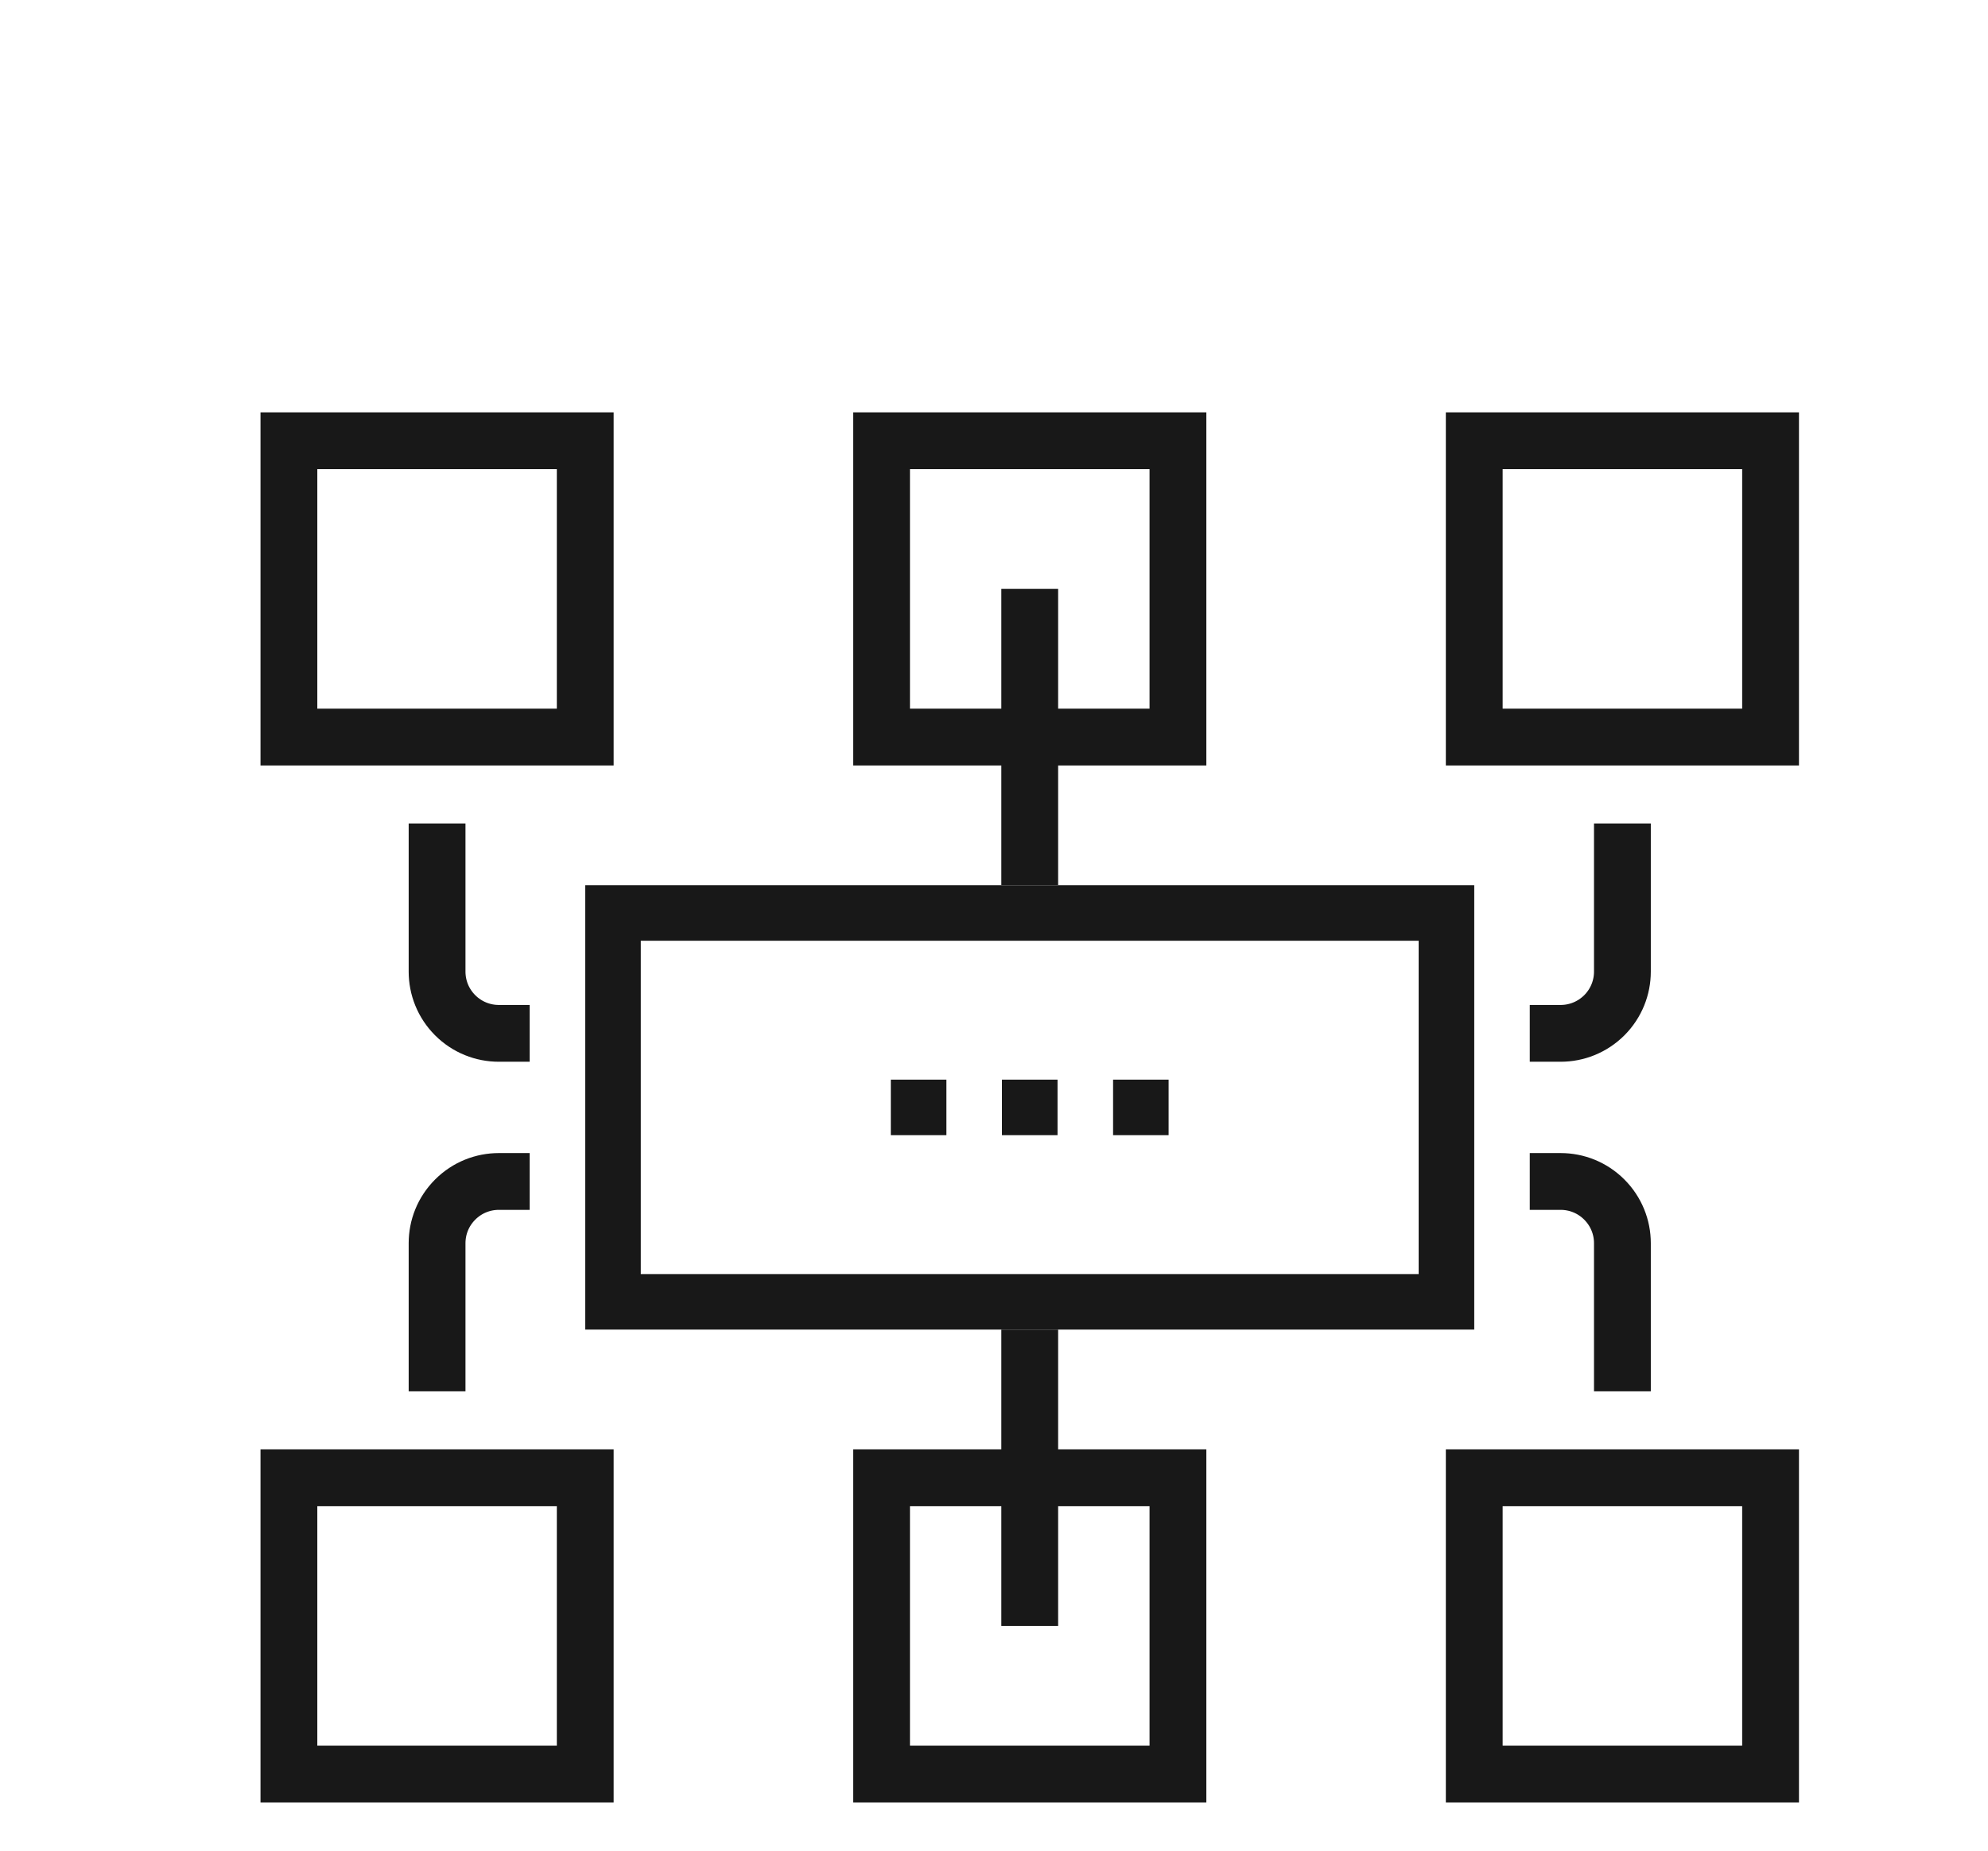
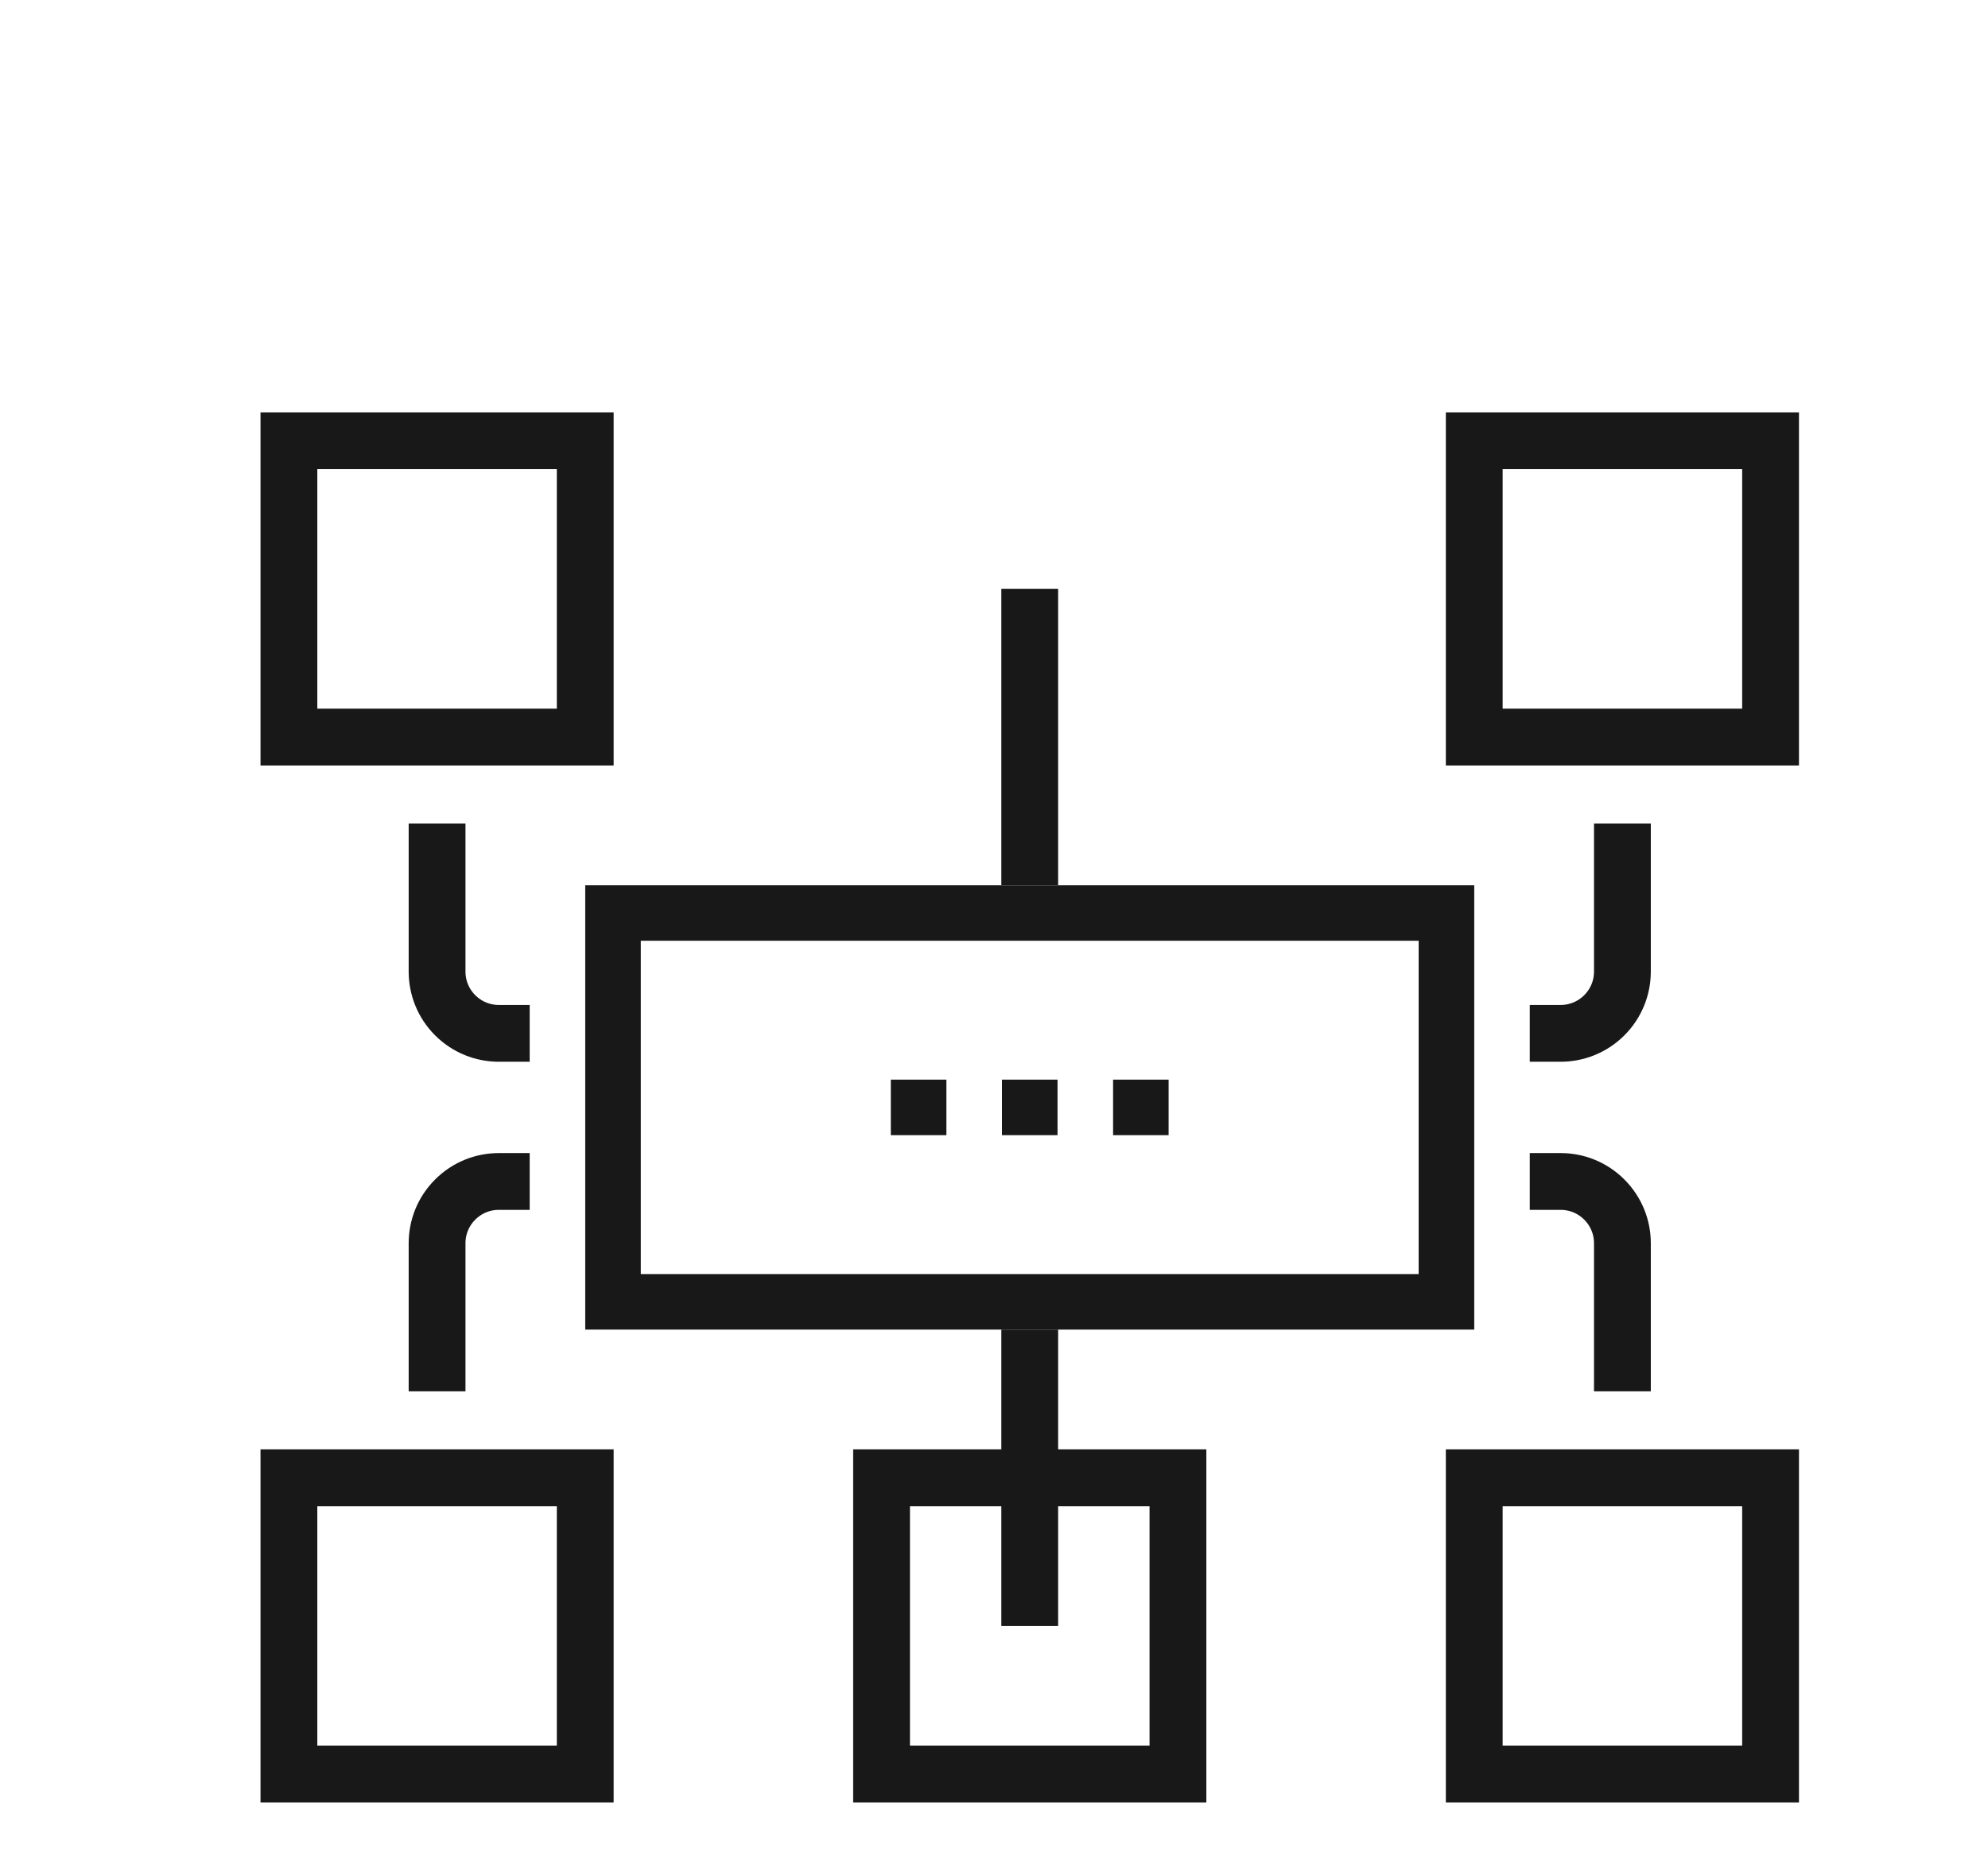
<svg xmlns="http://www.w3.org/2000/svg" version="1.1" id="Layer_1" x="0px" y="0px" width="70px" height="65.188px" viewBox="0 0 70 65.188" enable-background="new 0 0 70 65.188" xml:space="preserve">
  <g id="Layer_1_1_" display="none">
    <g id="Layer_6_1_" display="inline">
      <path d="M6.604,56.125h47.882c2.584,0,4.688-1.888,4.688-4.207c0-4.984,0-30.713,0-39.027c0-2.32-2.104-4.208-4.688-4.208H6.604    c-2.584,0-4.688,1.888-4.688,4.208c0,3.99,0,30.419,0,39.027C1.917,54.238,4.02,56.125,6.604,56.125z M54.486,54.52H6.604    c-1.598,0-2.898-1.168-2.898-2.602V16.068h53.679v35.851C57.385,53.352,56.084,54.52,54.486,54.52z M3.706,12.891    c0-1.434,1.301-2.602,2.898-2.602h47.882c1.598,0,2.896,1.167,2.896,2.602v1.57H3.706V12.891z" />
      <path d="M11.094,11.411c-0.6,0-1.074,0.426-1.074,0.964c0,0.529,0.474,0.964,1.074,0.964c0.59,0,1.074-0.435,1.074-0.964    C12.168,11.837,11.685,11.411,11.094,11.411z" />
      <path d="M15.008,11.411c-0.6,0-1.074,0.426-1.074,0.964c0,0.529,0.475,0.964,1.074,0.964c0.591,0,1.074-0.435,1.074-0.964    C16.082,11.837,15.599,11.411,15.008,11.411z" />
      <path d="M18.922,11.411c-0.599,0-1.074,0.426-1.074,0.964c0,0.529,0.475,0.964,1.074,0.964c0.591,0,1.074-0.435,1.074-0.964    C19.996,11.837,19.513,11.411,18.922,11.411z" />
      <path d="M51.07,11.572H40.424c-0.494,0-0.895,0.36-0.895,0.805c0,0.442,0.397,0.803,0.895,0.803H51.07    c0.494,0,0.895-0.359,0.895-0.803C51.965,11.932,51.564,11.572,51.07,11.572z" />
      <path d="M36.305,11.572h-3.634c-0.495,0-0.896,0.36-0.896,0.805c0,0.442,0.4,0.803,0.896,0.803h3.634    c0.494,0,0.896-0.359,0.896-0.803C37.199,11.932,36.799,11.572,36.305,11.572z" />
    </g>
    <g id="Layer_5" display="inline">
      <g id="Layer_6">
        <g>
          <path d="M44.544,30.684h-4.165l0.191-6.011c0.016-0.47-0.354-0.862-0.82-0.88l-8.54-0.311c-0.466-0.014-0.859,0.345-0.884,0.809      l-0.081,1.571l-2.642-0.316c-0.439-0.052-0.847,0.238-0.938,0.672l-0.924,4.463H23.94l-1.421-4.743      c-0.394-1.324-1.509-2.147-2.912-2.147h-5.854c-0.471,0-0.854,0.383-0.854,0.854c0,0.473,0.383,0.854,0.854,0.854h5.854      c0.645,0,1.098,0.329,1.276,0.928l1.276,4.257h-5.466c-0.471,0-0.853,0.383-0.853,0.853c0,0.472,0.382,0.854,0.853,0.854h5.977      l0.9,3h-3.791c-0.472,0-0.853,0.383-0.853,0.854s0.383,0.854,0.853,0.854h4.3l1.305,4.344h-1.695      c-0.47,0-0.852,0.381-0.852,0.854c0,0.472,0.382,0.853,0.852,0.853h17.12c0.362,0,0.688-0.229,0.805-0.574l3.738-10.756      c0.09-0.26,0.047-0.549-0.109-0.771C45.079,30.816,44.818,30.684,44.544,30.684z M42.303,35.391h-4.496l0.396-3h5.146      L42.303,35.391z M31.962,41.439l-0.569-4.346h4.47l-0.568,4.346H31.962z M31.169,35.391l-0.394-3h5.708l-0.396,3H31.169z       M31.987,25.218l6.852,0.25l-0.165,5.217H34.32l0.554-3.368c0.04-0.229-0.018-0.464-0.158-0.65      c-0.141-0.187-0.35-0.307-0.579-0.334l-2.192-0.265L31.987,25.218z M28.176,27.332l4.871,0.587l-0.457,2.767h-5.107      L28.176,27.332z M24.452,32.391h4.604l0.394,3h-4.102L24.452,32.391z M25.862,37.096h3.812l0.569,4.346h-3.078L25.862,37.096z       M40.2,41.439h-3.187l0.568-4.346h4.126L40.2,41.439z" />
          <path d="M10.57,23.792c-0.471,0-0.853,0.382-0.853,0.854s0.383,0.854,0.853,0.854h0.456c0.471,0,0.853-0.383,0.853-0.854      c0-0.47-0.382-0.854-0.853-0.854H10.57z" />
-           <path d="M37.072,43.585c-1.211,0-2.195,0.982-2.195,2.191c0,1.211,0.984,2.197,2.195,2.197c1.209,0,2.193-0.986,2.193-2.197      C39.268,44.568,38.281,43.585,37.072,43.585z M37.072,46.27c-0.271,0-0.489-0.22-0.489-0.49c0-0.27,0.22-0.486,0.489-0.486      c0.269,0,0.488,0.22,0.488,0.486C37.561,46.05,37.342,46.27,37.072,46.27z" />
+           <path d="M37.072,43.585c-1.211,0-2.195,0.982-2.195,2.191c0,1.211,0.984,2.197,2.195,2.197c1.209,0,2.193-0.986,2.193-2.197      C39.268,44.568,38.281,43.585,37.072,43.585z M37.072,46.27c-0.271,0-0.489-0.22-0.489-0.49c0-0.27,0.22-0.486,0.489-0.486      C37.561,46.05,37.342,46.27,37.072,46.27z" />
          <path d="M32.051,45.777c0-1.209-0.984-2.191-2.193-2.191c-1.21,0-2.196,0.982-2.196,2.191c0,1.211,0.985,2.197,2.196,2.197      C31.067,47.975,32.051,46.988,32.051,45.777z M29.369,45.777c0-0.269,0.219-0.485,0.487-0.485c0.271,0,0.49,0.219,0.49,0.485      c0,0.271-0.221,0.49-0.49,0.49C29.587,46.27,29.369,46.05,29.369,45.777z" />
          <path d="M13.185,32.434h0.568c0.472,0,0.854-0.381,0.854-0.853c0-0.473-0.382-0.854-0.854-0.854h-0.568      c-0.471,0-0.853,0.381-0.853,0.854C12.332,32.053,12.714,32.434,13.185,32.434z" />
        </g>
      </g>
    </g>
  </g>
  <g id="Layer_2" display="none">
    <g display="inline">
      <g>
        <path fill="#181818" d="M36.042,14.112l-0.933-1.721c1.797-0.974,2.915-2.845,2.915-4.884c0-3.056-2.486-5.543-5.543-5.543     c-3.056,0-5.543,2.487-5.543,5.543c0,2.039,1.116,3.91,2.914,4.884l-0.932,1.721c-2.429-1.315-3.938-3.847-3.938-6.604     c0-4.135,3.364-7.499,7.5-7.499c4.136,0,7.5,3.364,7.5,7.499C39.979,10.266,38.471,12.796,36.042,14.112z" />
        <g>
          <path fill="#181818" d="M54.146,46.529H29.385c-0.541,0-0.979-0.438-0.979-0.979c0-4.646-3.779-8.424-8.424-8.424      c-2.246,0-4.072-1.827-4.072-4.073s1.827-4.073,4.072-4.073c3.004,0,5.882,0.791,8.424,2.305V7.508      c0-1.091,0.425-2.115,1.196-2.882c0.77-0.768,1.791-1.189,2.877-1.189c1.09,0,2.113,0.424,2.88,1.191      c0.769,0.767,1.193,1.79,1.193,2.88V18.51c0.636-0.388,1.361-0.595,2.118-0.595c1.086,0,2.107,0.424,2.88,1.194      c0.076,0.075,0.147,0.153,0.218,0.233c0.067-0.081,0.142-0.159,0.217-0.234c0.768-0.77,1.789-1.193,2.875-1.193      c1.088,0,2.111,0.425,2.881,1.196c0.074,0.075,0.146,0.153,0.215,0.234c0.07-0.082,0.145-0.161,0.223-0.238      c0.764-0.768,1.787-1.192,2.877-1.192c1.082,0,2.104,0.425,2.875,1.194c0.771,0.774,1.195,1.797,1.195,2.883v23.559      C55.125,46.091,54.688,46.529,54.146,46.529z M30.317,44.573h22.852v-22.58c0-0.563-0.222-1.097-0.623-1.499      c-0.401-0.4-0.933-0.622-1.491-0.622c-0.566,0-1.096,0.221-1.494,0.622c-0.408,0.403-0.631,0.936-0.631,1.499      c0,0.001,0,0.002,0,0.003c0,0.54-0.438,0.979-0.979,0.979c-0.539,0-0.977-0.438-0.979-0.977c0-0.001,0-0.001,0-0.002      c0-0.566-0.22-1.102-0.619-1.503c-0.398-0.399-0.931-0.621-1.494-0.621s-1.092,0.222-1.492,0.622      c-0.404,0.402-0.627,0.937-0.627,1.502c0,0.54-0.438,0.979-0.979,0.979c-0.539,0-0.979-0.438-0.979-0.979      c0-0.57-0.221-1.104-0.616-1.502c-0.401-0.4-0.935-0.622-1.497-0.622s-1.096,0.222-1.5,0.625      c-0.396,0.397-0.618,0.931-0.618,1.496c0,0.541-0.438,0.979-0.979,0.979s-0.979-0.438-0.979-0.979V7.508      c0-0.566-0.22-1.098-0.619-1.496c-0.4-0.399-0.931-0.619-1.498-0.619c-0.565,0-1.096,0.221-1.496,0.619s-0.62,0.93-0.62,1.496      v25.613c0,0.372-0.21,0.712-0.543,0.877s-0.73,0.127-1.026-0.099c-2.554-1.938-5.601-2.964-8.811-2.964      c-1.167,0-2.116,0.95-2.116,2.117s0.949,2.116,2.116,2.116C25.376,35.17,29.823,39.306,30.317,44.573z" />
          <path fill="#181818" d="M50.344,53.665c-1.49,0-2.701-1.213-2.701-2.702s1.211-2.701,2.701-2.701      c1.488,0,2.699,1.212,2.699,2.701S51.832,53.665,50.344,53.665z M50.344,50.218c-0.41,0-0.746,0.334-0.746,0.745      s0.336,0.745,0.746,0.745s0.743-0.334,0.743-0.745S50.754,50.218,50.344,50.218z" />
          <polygon fill="#181818" points="56.766,56.375 54.809,56.375 54.809,46.529 28.72,46.529 28.72,56.375 26.764,56.375       26.764,44.573 56.766,44.573     " />
        </g>
        <g>
          <rect x="31.501" y="-4.882" fill="#181818" width="1.957" height="3.558" />
          <rect x="25.394" y="-2.659" transform="matrix(-0.5 -0.866 0.866 -0.5 42.217 21.008)" fill="#181818" width="3.555" height="1.957" />
          <rect x="21.513" y="1.226" transform="matrix(-0.866 -0.5 0.5 -0.866 42.358 15.76)" fill="#181818" width="3.556" height="1.957" />
          <rect x="20.089" y="6.531" fill="#181818" width="3.557" height="1.956" />
          <rect x="22.313" y="11.036" transform="matrix(-0.5 -0.866 0.866 -0.5 23.849 39.392)" fill="#181818" width="1.956" height="3.557" />
          <rect x="39.894" y="11.835" transform="matrix(-0.866 -0.5 0.5 -0.866 71.345 44.755)" fill="#181818" width="3.555" height="1.957" />
          <rect x="41.313" y="6.531" fill="#181818" width="3.558" height="1.956" />
          <rect x="40.693" y="0.424" transform="matrix(-0.5 -0.866 0.866 -0.5 60.614 39.383)" fill="#181818" width="1.956" height="3.555" />
-           <rect x="36.808" y="-3.461" transform="matrix(-0.866 -0.5 0.5 -0.866 71.349 15.758)" fill="#181818" width="1.957" height="3.557" />
        </g>
      </g>
    </g>
  </g>
  <g id="Layer_3" display="none">
    <g display="inline">
      <g>
        <g>
          <path fill="none" stroke="#181818" stroke-width="2" stroke-miterlimit="10" d="M15.223,29.132v-6.474      c0-0.396,0.152-0.791,0.457-1.097c0.3-0.3,0.695-0.456,1.096-0.456h17.199" />
          <polyline fill="none" stroke="#181818" stroke-width="2" stroke-miterlimit="10" points="15.223,46.522 15.223,50.809       18.957,50.809 58.012,50.809 61.746,50.809 61.746,33.393     " />
          <polyline fill="none" stroke="#181818" stroke-width="2" stroke-miterlimit="10" points="58.012,33.393 58.012,50.809       18.957,50.809 18.957,46.522     " />
          <polyline fill="none" stroke="#181818" stroke-width="2" stroke-miterlimit="10" points="18.957,29.132 18.957,24.841       33.975,24.841     " />
          <path fill="none" stroke="#181818" stroke-width="2" stroke-miterlimit="10" d="M66.475,52.881c0,0.529-0.201,1.061-0.606,1.464      c-0.403,0.402-0.933,0.605-1.466,0.605H12.563c-0.53,0-1.059-0.203-1.463-0.605c-0.404-0.403-0.606-0.935-0.606-1.464v-2.07      h55.98V52.881z" />
        </g>
        <g>
          <rect x="3" y="29.13" fill="none" stroke="#181818" stroke-width="2" stroke-miterlimit="10" width="25.818" height="17.391" />
          <g>
            <g>
              <g>
                <line fill="none" stroke="#181818" stroke-width="2" stroke-miterlimit="10" x1="10.479" y1="40.584" x2="10.479" y2="36.268" />
                <line fill="none" stroke="#181818" stroke-width="2" stroke-miterlimit="10" x1="6.86" y1="40.584" x2="6.86" y2="39.302" />
                <line fill="none" stroke="#181818" stroke-width="2" stroke-miterlimit="10" x1="14.1" y1="40.584" x2="14.1" y2="37.905" />
                <line fill="none" stroke="#181818" stroke-width="2" stroke-miterlimit="10" x1="17.719" y1="40.584" x2="17.719" y2="34.15" />
                <line fill="none" stroke="#181818" stroke-width="2" stroke-miterlimit="10" x1="21.339" y1="40.584" x2="21.339" y2="35.679" />
                <line fill="none" stroke="#181818" stroke-width="2" stroke-miterlimit="10" x1="24.958" y1="40.584" x2="24.958" y2="32.323" />
              </g>
            </g>
            <line fill="none" stroke="#181818" stroke-width="2" stroke-linecap="square" stroke-miterlimit="10" x1="24.958" y1="42.971" x2="6.86" y2="42.971" />
          </g>
        </g>
        <g>
          <rect x="33.973" y="11.386" fill="none" stroke="#181818" stroke-width="2" stroke-miterlimit="10" width="33.587" height="22.006" />
          <g>
            <polyline fill="none" stroke="#181818" stroke-width="2" stroke-miterlimit="10" points="62.35,18.528 57.201,23.676        53.342,19.814 48.193,24.963 44.332,21.102 39.186,26.249      " />
            <polyline fill="none" stroke="#181818" stroke-width="2" stroke-miterlimit="10" points="62.35,22.471 62.35,18.528        58.406,18.528      " />
          </g>
        </g>
        <circle fill="none" stroke="#181818" stroke-width="2" stroke-miterlimit="10" cx="46.195" cy="41.845" r="3.479" />
        <circle fill="none" stroke="#181818" stroke-width="2" stroke-miterlimit="10" cx="22.847" cy="12.659" r="2.608" />
      </g>
    </g>
  </g>
  <g id="Layer_4" display="none">
    <g display="inline">
      <line fill="none" stroke="#181818" stroke-width="2" stroke-miterlimit="10" x1="61.346" y1="55.375" x2="7" y2="55.375" />
      <g>
        <rect x="22.512" y="28.801" fill="none" stroke="#181818" stroke-width="2" stroke-miterlimit="10" width="8.787" height="22.394" />
        <rect x="37.047" y="37.634" fill="none" stroke="#181818" stroke-width="2" stroke-miterlimit="10" width="8.787" height="13.561" />
        <rect x="51.58" y="23.744" fill="none" stroke="#181818" stroke-width="2" stroke-miterlimit="10" width="8.787" height="27.449" />
        <rect x="7.978" y="44.414" fill="none" stroke="#181818" stroke-width="2" stroke-miterlimit="10" width="8.788" height="6.779" />
      </g>
      <g>
        <line fill="none" stroke="#181818" stroke-width="2" stroke-miterlimit="10" x1="29.056" y1="16.087" x2="39.291" y2="26.322" />
        <line fill="none" stroke="#181818" stroke-width="2" stroke-miterlimit="10" x1="54.482" y1="16.087" x2="44.248" y2="26.322" />
        <line fill="none" stroke="#181818" stroke-width="2" stroke-miterlimit="10" x1="13.855" y1="26.33" x2="24.098" y2="16.087" />
        <circle fill="none" stroke="#181818" stroke-width="2" stroke-miterlimit="10" cx="11.383" cy="28.801" r="3.506" />
        <circle fill="none" stroke="#181818" stroke-width="2" stroke-miterlimit="10" cx="26.576" cy="13.608" r="3.506" />
        <circle fill="none" stroke="#181818" stroke-width="2" stroke-miterlimit="10" cx="41.77" cy="28.801" r="3.506" />
        <circle fill="none" stroke="#181818" stroke-width="2" stroke-miterlimit="10" cx="56.962" cy="13.608" r="3.505" />
      </g>
    </g>
  </g>
  <g id="Layer_5_1_" display="none">
    <g display="inline">
      <line fill="none" stroke="#181818" stroke-width="2" stroke-miterlimit="10" x1="6.974" y1="55.287" x2="63" y2="55.287" />
      <g>
        <circle fill="none" stroke="#181818" stroke-width="2" stroke-miterlimit="10" cx="51.941" cy="1.46" r="5.733" />
        <line fill="none" stroke="#181818" stroke-width="2" stroke-miterlimit="10" x1="51.941" y1="35.043" x2="51.941" y2="52.244" />
        <line fill="none" stroke="#181818" stroke-width="2" stroke-miterlimit="10" x1="45.799" y1="28.49" x2="45.799" y2="52.244" />
        <line fill="none" stroke="#181818" stroke-width="2" stroke-miterlimit="10" x1="58.086" y1="52.244" x2="58.086" y2="28.49" />
        <path fill="none" stroke="#181818" stroke-width="2" stroke-miterlimit="10" d="M58.086,31.767H63V17.433     c0-1.573-0.6-3.145-1.799-4.345c-1.199-1.199-2.771-1.799-4.344-1.799h-1.002l-3.914,3.913l-3.912-3.913h-1.002     c-1.572,0-3.146,0.6-4.344,1.799c-1.199,1.2-1.8,2.771-1.8,4.345v14.334h4.914" />
        <g>
          <line fill="none" stroke="#181818" stroke-width="2" stroke-miterlimit="10" x1="51.941" y1="18.252" x2="51.941" y2="20.426" />
          <line fill="none" stroke="#181818" stroke-width="2" stroke-miterlimit="10" x1="51.941" y1="22.6" x2="51.941" y2="24.773" />
        </g>
      </g>
      <g>
        <g>
          <polyline fill="none" stroke="#181818" stroke-width="2" stroke-miterlimit="10" points="16.973,42.462 11.321,42.462       11.321,52.244     " />
          <polyline fill="none" stroke="#181818" stroke-width="2" stroke-miterlimit="10" points="25.668,26.875 20.016,26.875       20.016,52.244     " />
          <polyline fill="none" stroke="#181818" stroke-width="2" stroke-miterlimit="10" points="37.406,11.289 28.711,11.289       28.711,52.244     " />
        </g>
        <g>
          <line fill="none" stroke="#181818" stroke-width="2" stroke-miterlimit="10" x1="37.406" y1="36.427" x2="37.406" y2="52.244" />
          <polyline fill="none" stroke="#181818" stroke-width="2" stroke-miterlimit="10" points="33.928,39.904 37.406,36.427       40.885,39.904     " />
        </g>
      </g>
    </g>
  </g>
  <g id="Layer_6_2_">
    <g>
      <g>
        <path fill="#181818" d="M49.953,33.129v11.738h-27.39V33.129H49.953 M51.91,31.172H20.607v15.65H51.91V31.172L51.91,31.172z" />
      </g>
      <rect x="10.173" y="15.521" fill="none" stroke="#181818" stroke-width="2" stroke-miterlimit="10" width="10.434" height="10.435" />
-       <rect x="31.041" y="15.521" fill="none" stroke="#181818" stroke-width="2" stroke-miterlimit="10" width="10.436" height="10.435" />
      <rect x="51.91" y="15.521" fill="none" stroke="#181818" stroke-width="2" stroke-miterlimit="10" width="10.434" height="10.435" />
      <rect x="10.173" y="52.04" fill="none" stroke="#181818" stroke-width="2" stroke-miterlimit="10" width="10.434" height="10.435" />
      <rect x="31.041" y="52.04" fill="none" stroke="#181818" stroke-width="2" stroke-miterlimit="10" width="10.436" height="10.435" />
      <rect x="51.91" y="52.04" fill="none" stroke="#181818" stroke-width="2" stroke-miterlimit="10" width="10.434" height="10.435" />
      <g>
        <path fill="none" stroke="#181818" stroke-width="2" stroke-miterlimit="10" d="M57.127,28.998v5.218     c0,0.556-0.213,1.112-0.637,1.537c-0.426,0.424-0.981,0.637-1.537,0.637h-1.088" />
        <path fill="none" stroke="#181818" stroke-width="2" stroke-miterlimit="10" d="M57.127,48.997V43.78     c0-0.557-0.213-1.111-0.637-1.536c-0.426-0.426-0.981-0.638-1.537-0.638h-1.088" />
      </g>
      <g>
        <path fill="none" stroke="#181818" stroke-width="2" stroke-miterlimit="10" d="M15.39,28.998v5.218     c0,0.556,0.212,1.112,0.637,1.537c0.424,0.424,0.981,0.637,1.537,0.637h1.087" />
        <path fill="none" stroke="#181818" stroke-width="2" stroke-miterlimit="10" d="M15.39,48.997V43.78     c0-0.557,0.212-1.111,0.637-1.536c0.425-0.426,0.981-0.638,1.537-0.638h1.087" />
      </g>
      <line fill="none" stroke="#181818" stroke-width="2" stroke-miterlimit="10" x1="36.258" y1="31.172" x2="36.258" y2="20.738" />
      <line fill="none" stroke="#181818" stroke-width="2" stroke-miterlimit="10" x1="36.258" y1="57.258" x2="36.258" y2="46.823" />
      <g>
        <rect x="31.367" y="38.02" fill="#181818" width="1.957" height="1.956" />
        <rect x="35.28" y="38.02" fill="#181818" width="1.957" height="1.956" />
        <rect x="39.193" y="38.02" fill="#181818" width="1.955" height="1.956" />
      </g>
    </g>
  </g>
  <g id="Layer_7" display="none">
    <g display="inline">
      <g>
        <polygon fill="#191818" points="51.117,55.896 10.459,55.896 10.459,4.521 51.117,4.521 51.117,9.846 49.161,9.846 49.161,6.477      12.416,6.477 12.416,53.938 49.161,53.938 49.161,50.569 51.117,50.569    " />
        <path fill="#191818" d="M51.117,6.478H10.459V-2h40.658V6.478z M12.416,4.521H49.16v-4.563H12.416V4.521z" />
        <g>
          <g>
            <rect x="15.785" y="1.261" fill="#191818" width="1.957" height="1.956" />
            <rect x="19.698" y="1.261" fill="#191818" width="1.956" height="1.956" />
            <rect x="23.611" y="1.261" fill="#191818" width="1.957" height="1.956" />
          </g>
        </g>
      </g>
      <g>
        <g>
-           <path fill="#191818" d="M15.785,18.42h8.573V9.847h-8.573V18.42z M17.742,11.803h4.661v4.66h-4.661V11.803z" />
          <path fill="#191818" d="M15.785,29.137h8.573v-8.574h-8.573V29.137z M17.742,22.52h4.661v4.661h-4.661V22.52z" />
          <path fill="#191818" d="M15.785,39.853h8.573V31.28h-8.573V39.853z M17.742,33.236h4.661v4.66h-4.661V33.236z" />
          <path fill="#191818" d="M15.785,50.568h8.573v-8.571h-8.573V50.568z M17.742,43.952h4.661v4.659h-4.661V43.952z" />
          <path fill="#191818" d="M26.502,18.42h8.573V9.847h-8.573V18.42z M28.458,11.803h4.66v4.66h-4.66V11.803z" />
          <path fill="#191818" d="M26.502,29.137h8.573v-8.574h-8.573V29.137z M28.458,22.52h4.66v4.661h-4.66V22.52z" />
          <path fill="#191818" d="M26.502,39.853h8.573V31.28h-8.573V39.853z M28.458,33.236h4.66v4.66h-4.66V33.236z" />
          <path fill="#191818" d="M26.502,50.568h8.573v-8.571h-8.573V50.568z M28.458,43.952h4.66v4.659h-4.66V43.952z" />
          <rect x="43.834" y="16.463" fill="#191818" width="1.957" height="1.957" />
          <rect x="40.729" y="16.463" fill="#191818" width="1.554" height="1.957" />
          <rect x="37.219" y="16.463" fill="#191818" width="1.956" height="1.957" />
          <rect x="37.219" y="13.356" fill="#191818" width="1.956" height="1.555" />
          <rect x="37.219" y="9.847" fill="#191818" width="1.956" height="1.956" />
          <rect x="40.729" y="9.847" fill="#191818" width="1.554" height="1.956" />
          <rect x="43.834" y="9.847" fill="#191818" width="1.957" height="1.956" />
          <rect x="43.834" y="13.356" fill="#191818" width="1.957" height="1.554" />
          <path fill="#191818" d="M37.219,29.137h8.572v-8.574h-8.572V29.137z M39.175,22.52h4.659v4.661h-4.659V22.52z" />
          <rect x="43.834" y="37.896" fill="#191818" width="1.957" height="1.956" />
          <rect x="40.729" y="37.896" fill="#191818" width="1.554" height="1.956" />
          <rect x="37.219" y="37.896" fill="#191818" width="1.956" height="1.956" />
          <rect x="37.219" y="34.789" fill="#191818" width="1.956" height="1.554" />
-           <rect x="37.219" y="31.279" fill="#191818" width="1.956" height="1.956" />
          <rect x="40.729" y="31.279" fill="#191818" width="1.554" height="1.956" />
          <rect x="43.834" y="31.279" fill="#191818" width="1.957" height="1.956" />
          <rect x="43.834" y="34.789" fill="#191818" width="1.957" height="1.554" />
          <path fill="#191818" d="M37.219,50.568h8.572v-8.571h-8.572V50.568z M39.175,43.952h4.659v4.659h-4.659V43.952z" />
        </g>
        <g>
          <path fill="#191818" d="M54.486,9.847v8.573h8.574V9.847H54.486z M61.104,16.463h-4.66v-4.66h4.66V16.463z" />
          <g>
            <rect x="61.104" y="27.181" fill="#191818" width="1.957" height="1.956" />
            <rect x="57.997" y="27.181" fill="#191818" width="1.554" height="1.956" />
            <rect x="54.486" y="27.181" fill="#191818" width="1.957" height="1.956" />
            <rect x="54.486" y="24.072" fill="#191818" width="1.957" height="1.555" />
            <rect x="54.486" y="20.563" fill="#191818" width="1.957" height="1.957" />
            <rect x="57.997" y="20.563" fill="#191818" width="1.554" height="1.957" />
            <rect x="61.104" y="20.563" fill="#191818" width="1.957" height="1.957" />
            <rect x="61.104" y="24.073" fill="#191818" width="1.957" height="1.554" />
          </g>
          <path fill="#191818" d="M54.486,31.28v8.572h8.574V31.28H54.486z M61.104,37.896h-4.66v-4.66h4.66V37.896z" />
          <g>
            <rect x="61.104" y="48.612" fill="#191818" width="1.957" height="1.956" />
            <rect x="57.997" y="48.612" fill="#191818" width="1.554" height="1.956" />
            <rect x="54.486" y="48.612" fill="#191818" width="1.957" height="1.956" />
            <rect x="54.486" y="45.505" fill="#191818" width="1.957" height="1.554" />
            <rect x="54.486" y="41.996" fill="#191818" width="1.957" height="1.956" />
            <rect x="57.997" y="41.996" fill="#191818" width="1.554" height="1.956" />
            <rect x="61.104" y="41.996" fill="#191818" width="1.957" height="1.956" />
            <rect x="61.104" y="45.505" fill="#191818" width="1.957" height="1.554" />
          </g>
        </g>
        <g>
          <rect x="47.531" y="13.155" fill="#191818" width="5.217" height="1.956" />
          <rect x="47.531" y="23.871" fill="#191818" width="5.217" height="1.956" />
          <rect x="47.531" y="34.588" fill="#191818" width="5.217" height="1.956" />
          <rect x="47.531" y="45.305" fill="#191818" width="5.217" height="1.957" />
        </g>
      </g>
    </g>
  </g>
  <g id="Layer_8" display="none">
    <g display="inline">
      <g>
        <g>
          <polyline fill="none" stroke="#181818" stroke-width="2" stroke-miterlimit="10" points="36.878,36.731 29.558,41.688       26.403,28.389 28.474,27.081 36.878,36.732     " />
-           <polyline fill="none" stroke="#181818" stroke-width="2" stroke-miterlimit="10" points="36.878,36.732 45.282,27.081       47.354,28.389 44.2,41.688 36.878,36.731     " />
          <polyline fill="none" stroke="#181818" stroke-width="2" stroke-miterlimit="10" points="40.089,38.854 38.063,43.422       35.695,43.422 33.668,38.854     " />
          <polyline fill="none" stroke="#181818" stroke-width="2" stroke-miterlimit="10" points="41.673,55.388 38.063,43.42       35.693,43.42 32.084,55.388     " />
        </g>
        <g>
          <polyline fill="none" stroke="#181818" stroke-width="2" stroke-miterlimit="10" points="47.073,29.573 57.036,34.263       59,53.003     " />
          <polyline fill="none" stroke="#181818" stroke-width="2" stroke-miterlimit="10" points="26.684,29.573 16.72,34.263       14.757,53.003     " />
        </g>
        <line fill="none" stroke="#181818" stroke-width="2" stroke-miterlimit="10" x1="44.922" y1="47.201" x2="51.878" y2="47.201" />
      </g>
      <g>
        <path fill="none" stroke="#181818" stroke-width="2" stroke-miterlimit="10" d="M36.876-2     C30.295-1.998,24.961,3.336,24.961,9.918c0,3.484,1.499,6.624,3.884,8.804c0.113,0.095,0.229,0.194,0.346,0.297     c1.859,1.699,3.029,4.141,3.029,6.857h9.314c0-2.718,1.165-5.158,3.032-6.857c0.117-0.103,0.229-0.202,0.341-0.297     c2.381-2.18,3.889-5.318,3.889-8.804C48.796,3.336,43.462-1.998,36.876-2z" />
        <line fill="none" stroke="#181818" stroke-width="2" stroke-miterlimit="10" x1="31.243" y1="25.876" x2="42.512" y2="25.876" />
        <line fill="none" stroke="#181818" stroke-width="2" stroke-miterlimit="10" x1="39.475" y1="29.331" x2="34.276" y2="29.331" />
      </g>
    </g>
  </g>
  <g id="Layer_9" display="none">
    <line display="inline" fill="none" stroke="#181818" stroke-width="2" stroke-linejoin="round" stroke-miterlimit="10" x1="36.611" y1="16.484" x2="36.611" y2="4.964" />
    <line display="inline" fill="none" stroke="#181818" stroke-width="2" stroke-linejoin="round" stroke-miterlimit="10" x1="30.851" y1="10.742" x2="42.372" y2="10.706" />
  </g>
</svg>